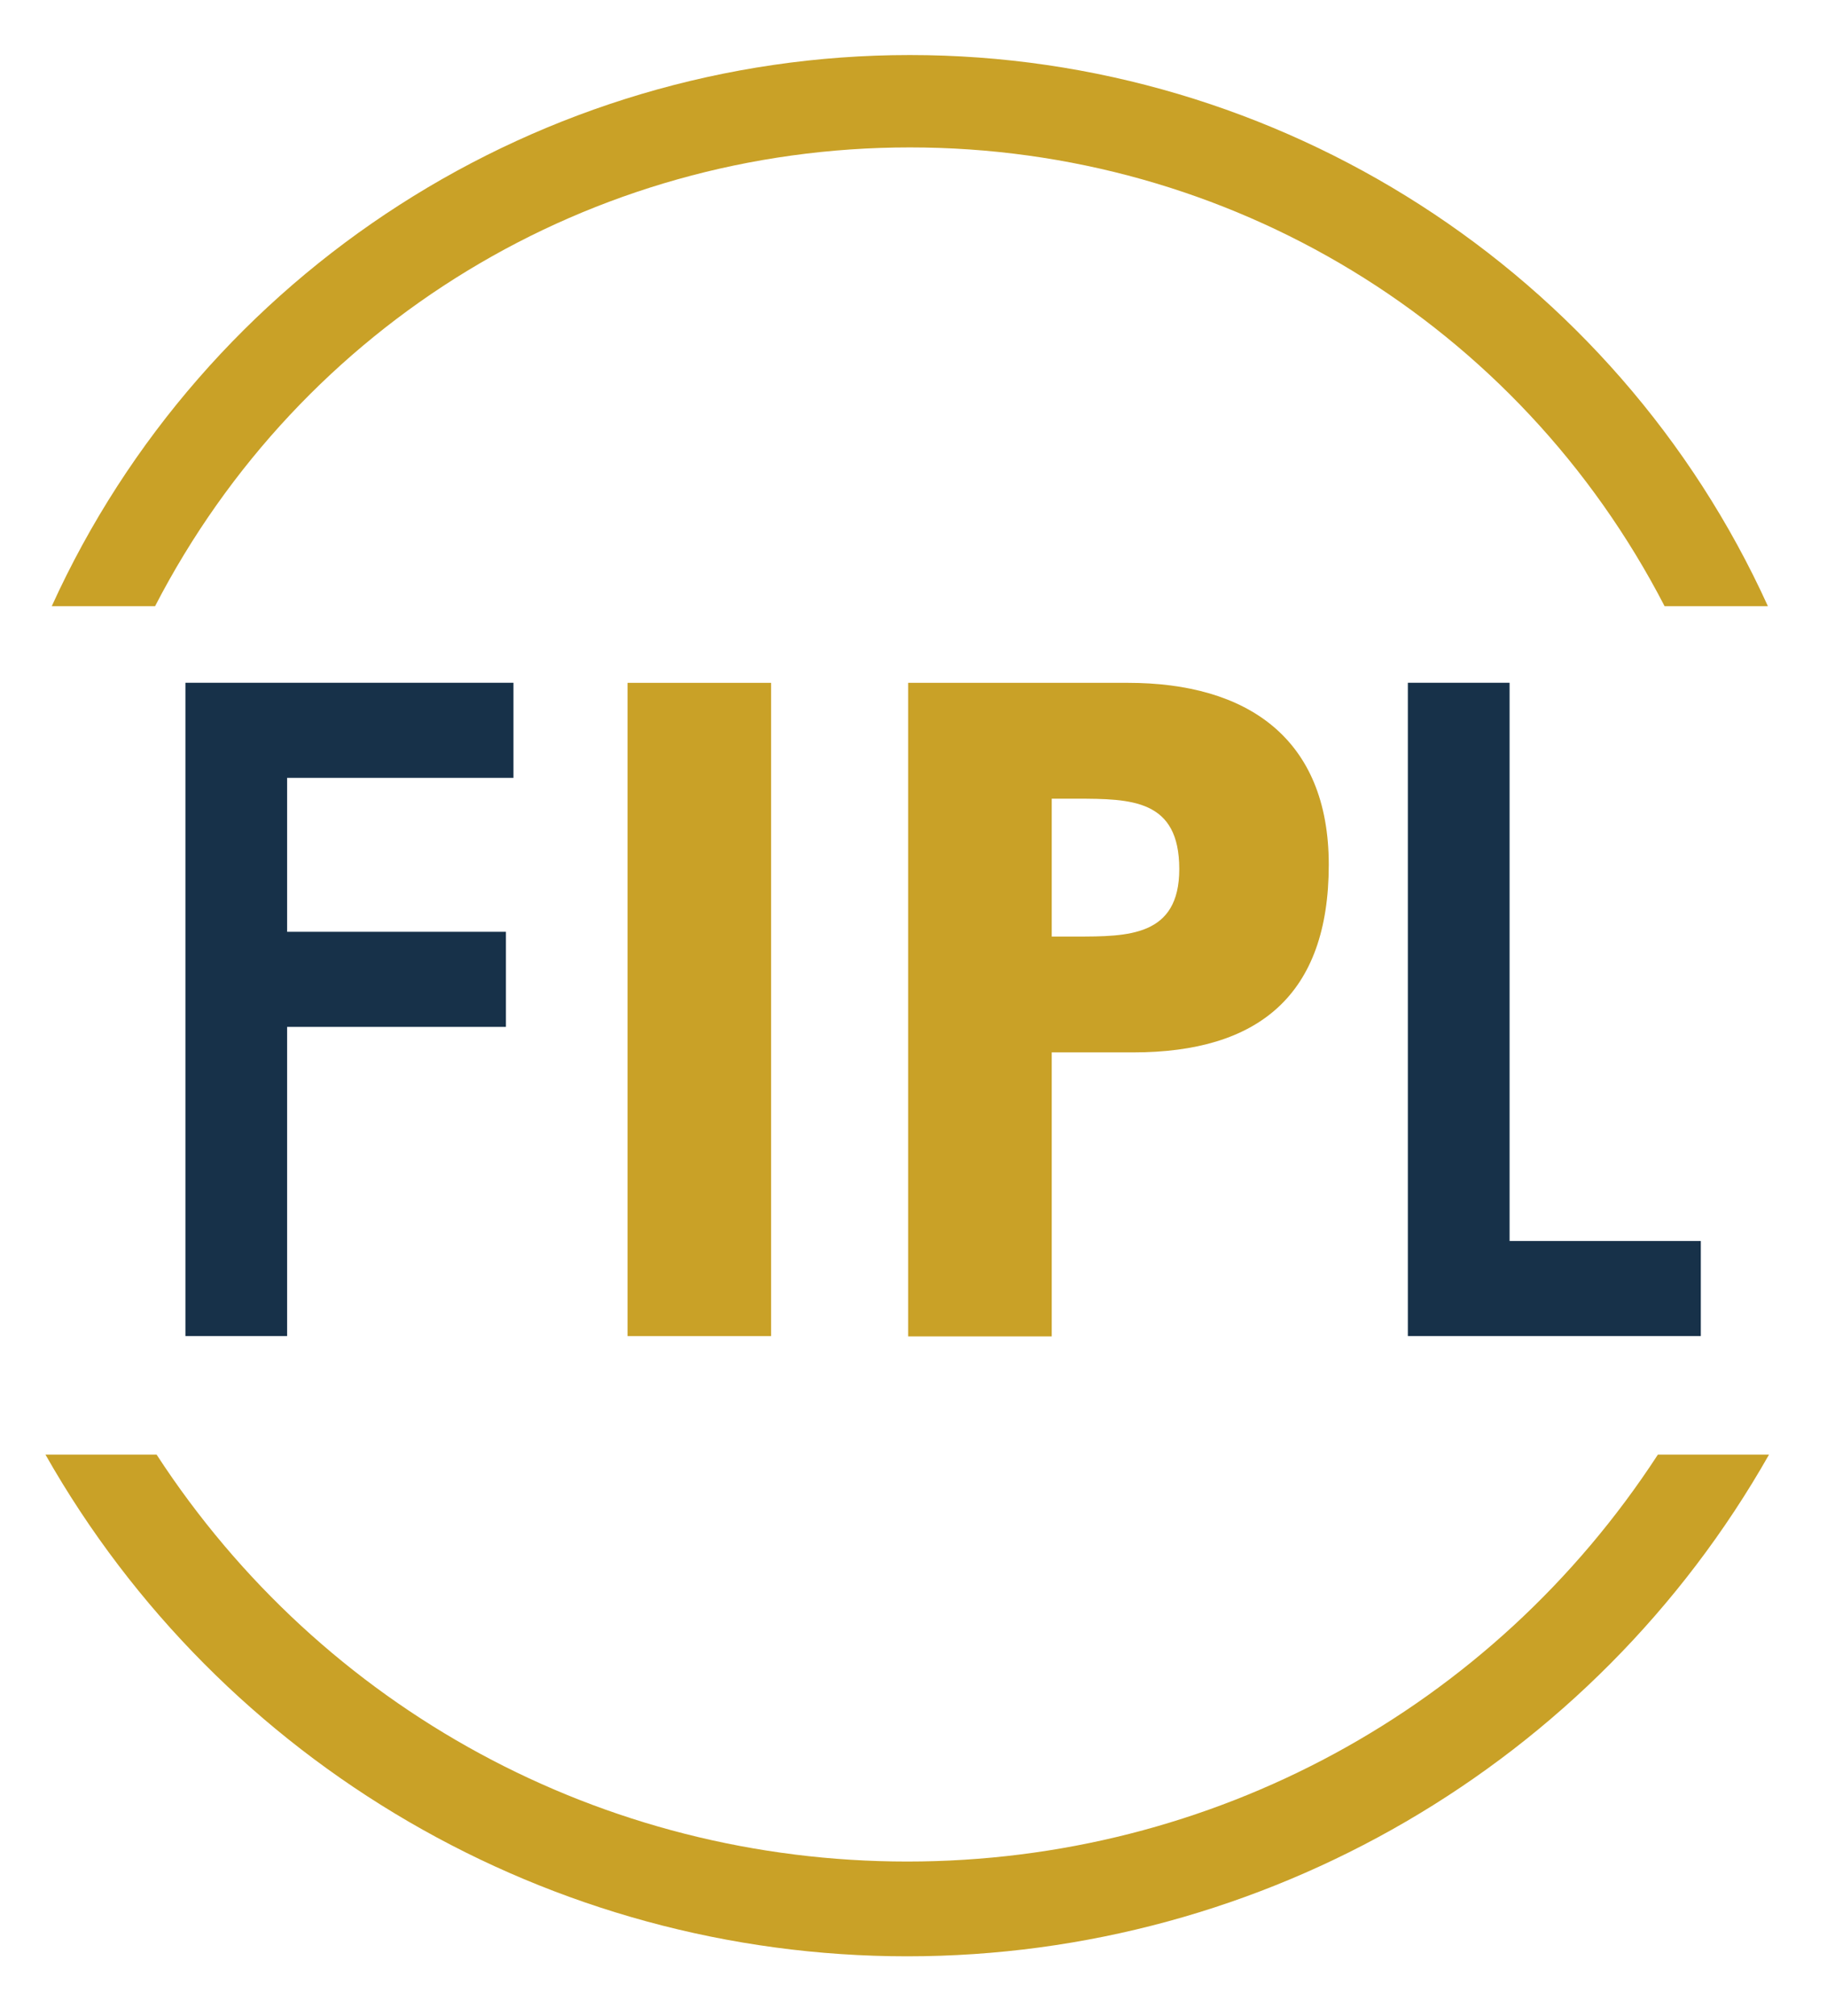
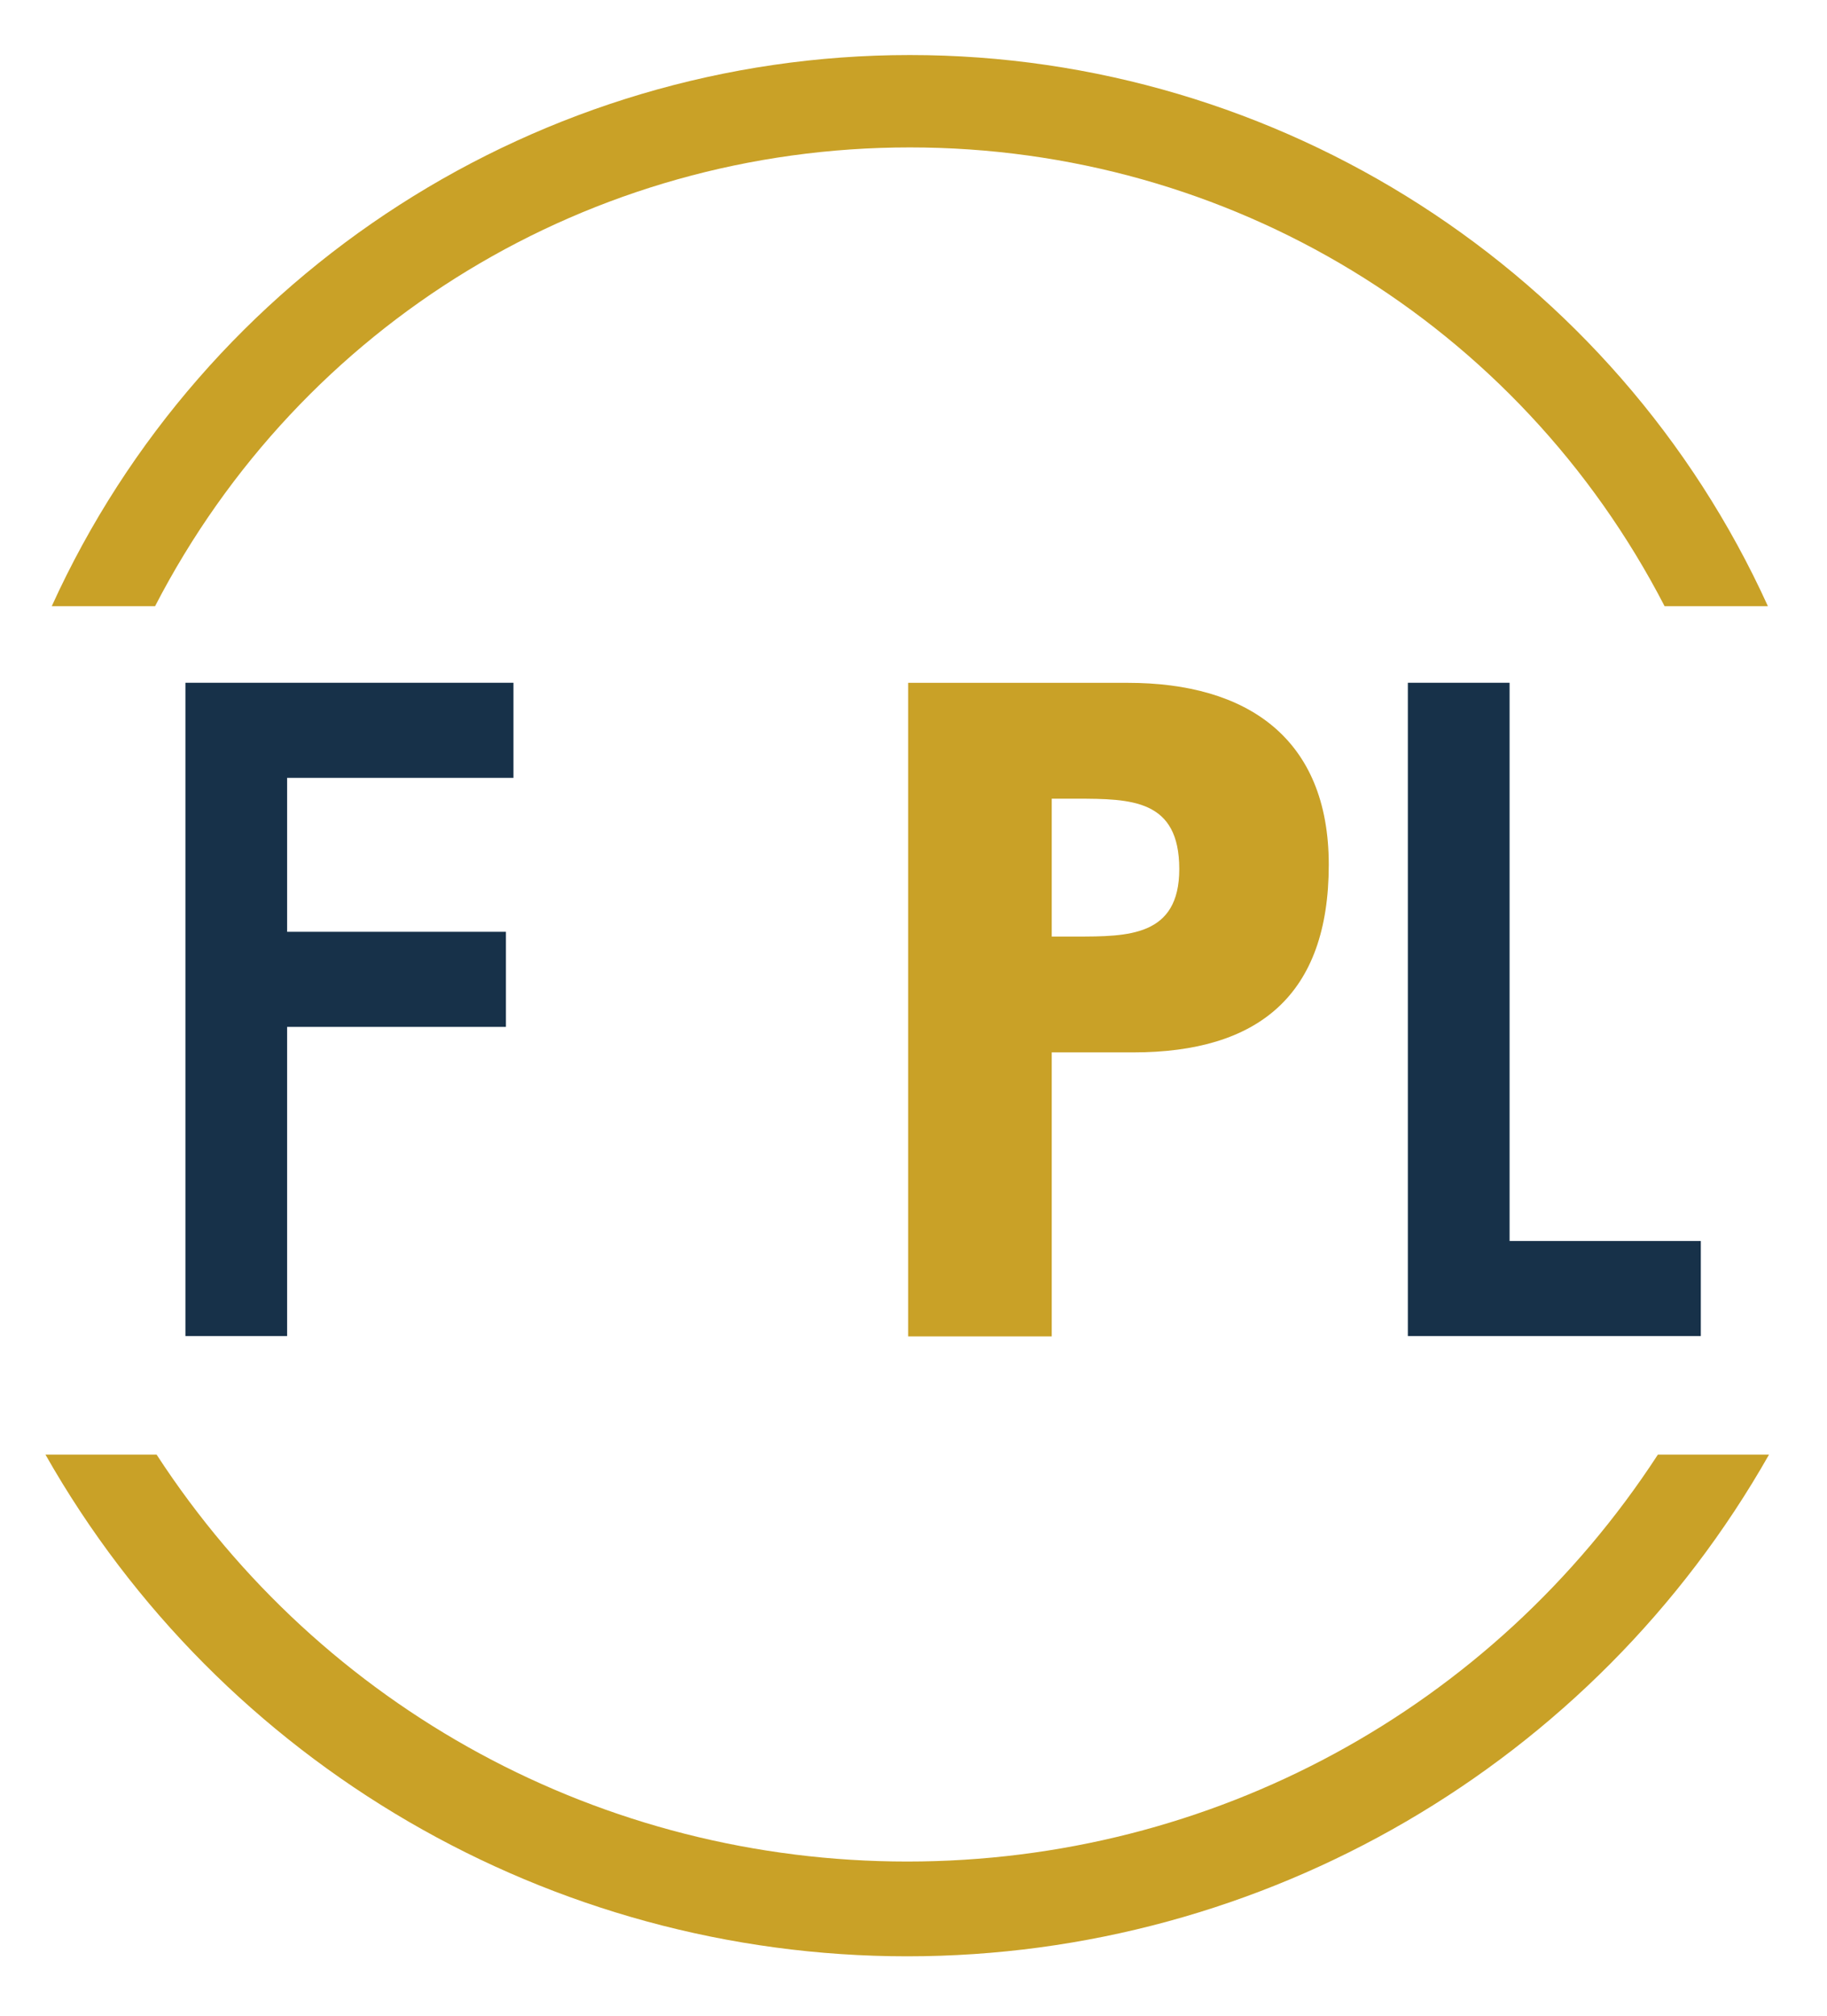
<svg xmlns="http://www.w3.org/2000/svg" version="1.1" width="680" height="750">
  <svg viewBox="1220 740 680 750">
    <g id="SvgjsG1015">
      <g id="SvgjsG1014">
-         <path id="SvgjsPath1013" fill="#c9a127" stroke="none" d="M 1507.002 1237 L 1453.57 1237 L 1453.57 994 L 1507.002 994 L 1507.002 1237 Z" />
        <path id="SvgjsPath1012" fill="#c9a127" stroke="none" d="M 1558 994 L 1639.828 994 C 1684.013 994 1714.56 1014.457 1714.56 1061.643 C 1714.56 1110.194 1688.379 1131.468 1641.737 1131.468 L 1611.457 1131.468 L 1611.457 1237.112 L 1558 1237.112 L 1558 994 Z M 1611.457 1088.375 L 1620.463 1088.375 C 1639.828 1088.375 1658.92 1088.375 1658.92 1063.282 C 1658.92 1037.367 1641.19 1037.097 1620.463 1037.097 L 1611.457 1037.097 L 1611.457 1088.375 Z" />
        <path id="SvgjsPath1011" fill="#173149" stroke="none" d="M 1289.013 1236.991 L 1326.863 1236.991 L 1326.863 1121.976 L 1408.304 1121.976 L 1408.304 1086.607 L 1326.863 1086.607 L 1326.863 1029.344 L 1411.104 1029.344 L 1411.104 993.974 L 1289.013 993.974 L 1289.013 1236.991 Z" />
        <path id="SvgjsPath1010" fill="#173149" stroke="none" d="M 1781.855 993.974 L 1743.997 993.974 L 1743.997 1236.991 L 1853.033 1236.991 L 1853.033 1201.621 L 1781.855 1201.621 L 1781.855 993.974 Z" />
        <path id="SvgjsPath1009" fill="#c9a127" stroke="none" d="M 1558.639 794.833 C 1677.535 794.833 1785.112 860.199 1839.547 965.475 L 1877.999 965.475 C 1821.33 840.884 1696.155 760.472 1558.639 760.472 C 1421.122 760.472 1295.945 840.884 1239.27 965.475 L 1277.722 965.475 C 1332.164 860.199 1439.742 794.833 1558.639 794.833 Z" />
        <path id="SvgjsPath1008" fill="#c9a127" stroke="none" d="M 1557.671 1432.446 C 1444.383 1432.446 1340.004 1375.878 1278.279 1281.074 L 1236.913 1281.074 C 1302.28 1396.26 1424.934 1467.7 1557.671 1467.7 C 1690.407 1467.7 1813.059 1396.26 1878.426 1281.074 L 1837.06 1281.074 C 1775.333 1375.878 1670.958 1432.446 1557.671 1432.446 Z" />
      </g>
    </g>
  </svg>
  <style>@media (prefers-color-scheme: light) { :root { filter: none; } }
@media (prefers-color-scheme: dark) { :root { filter: none; } }
</style>
</svg>